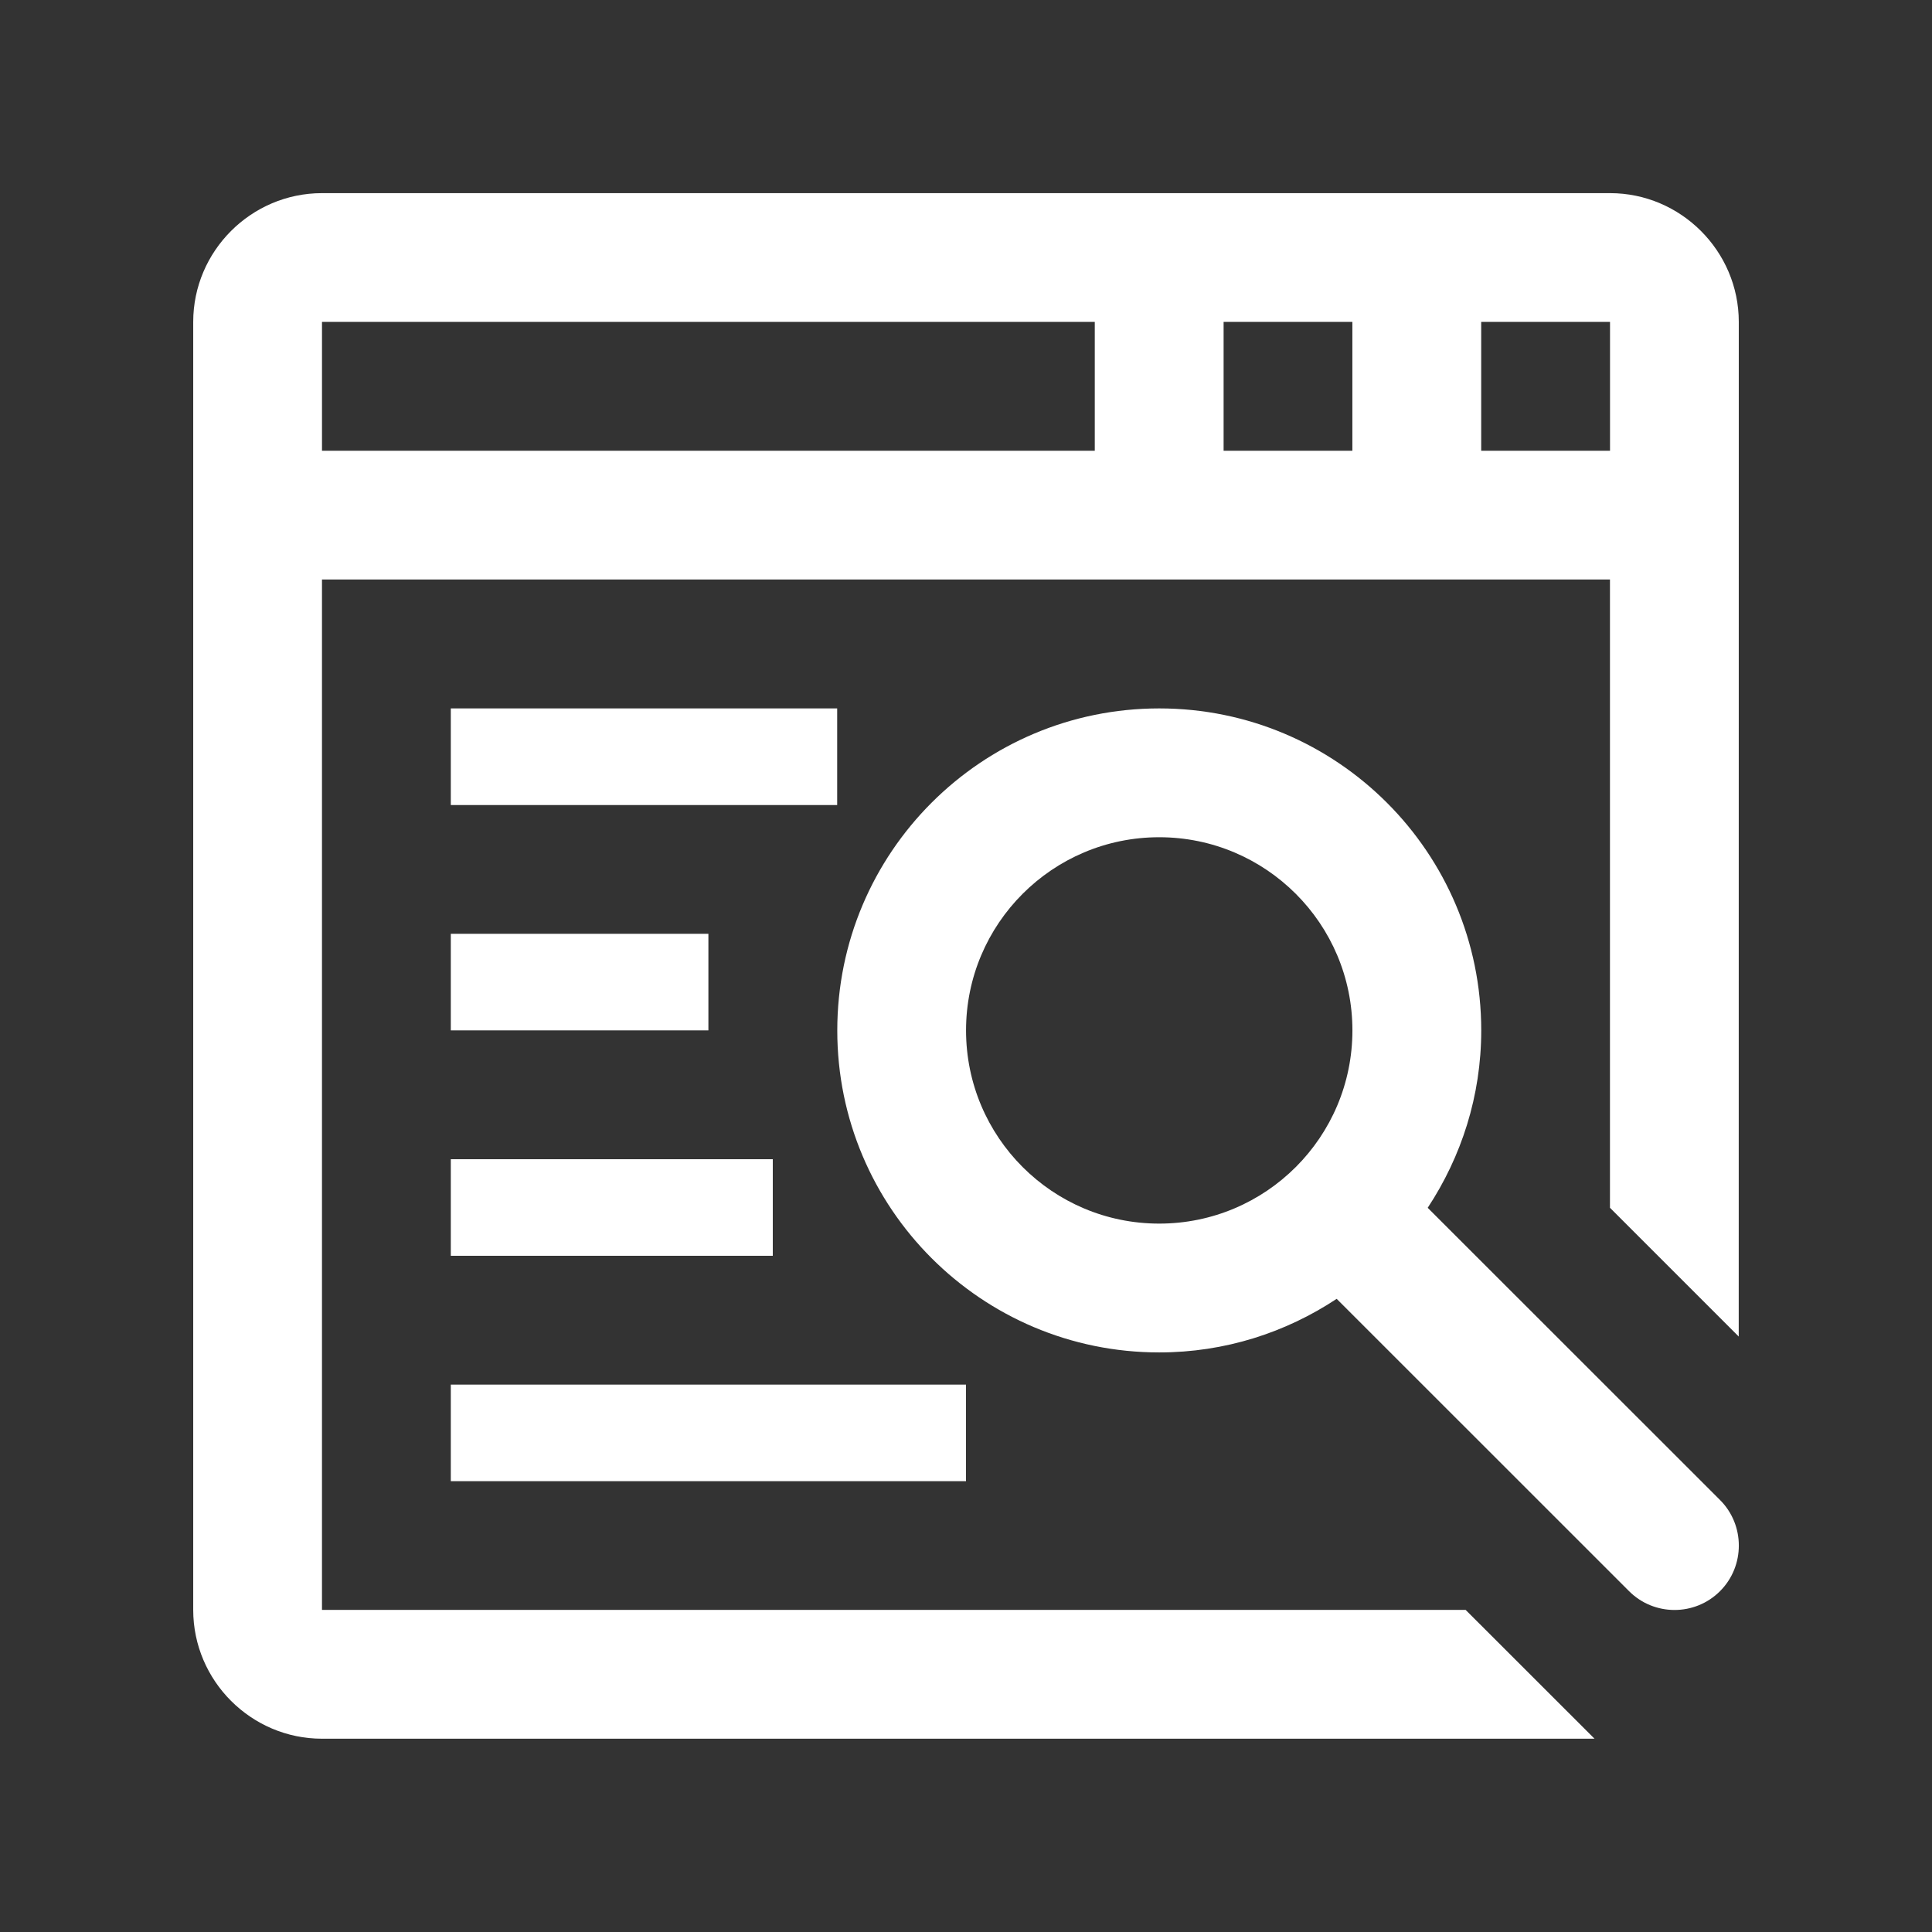
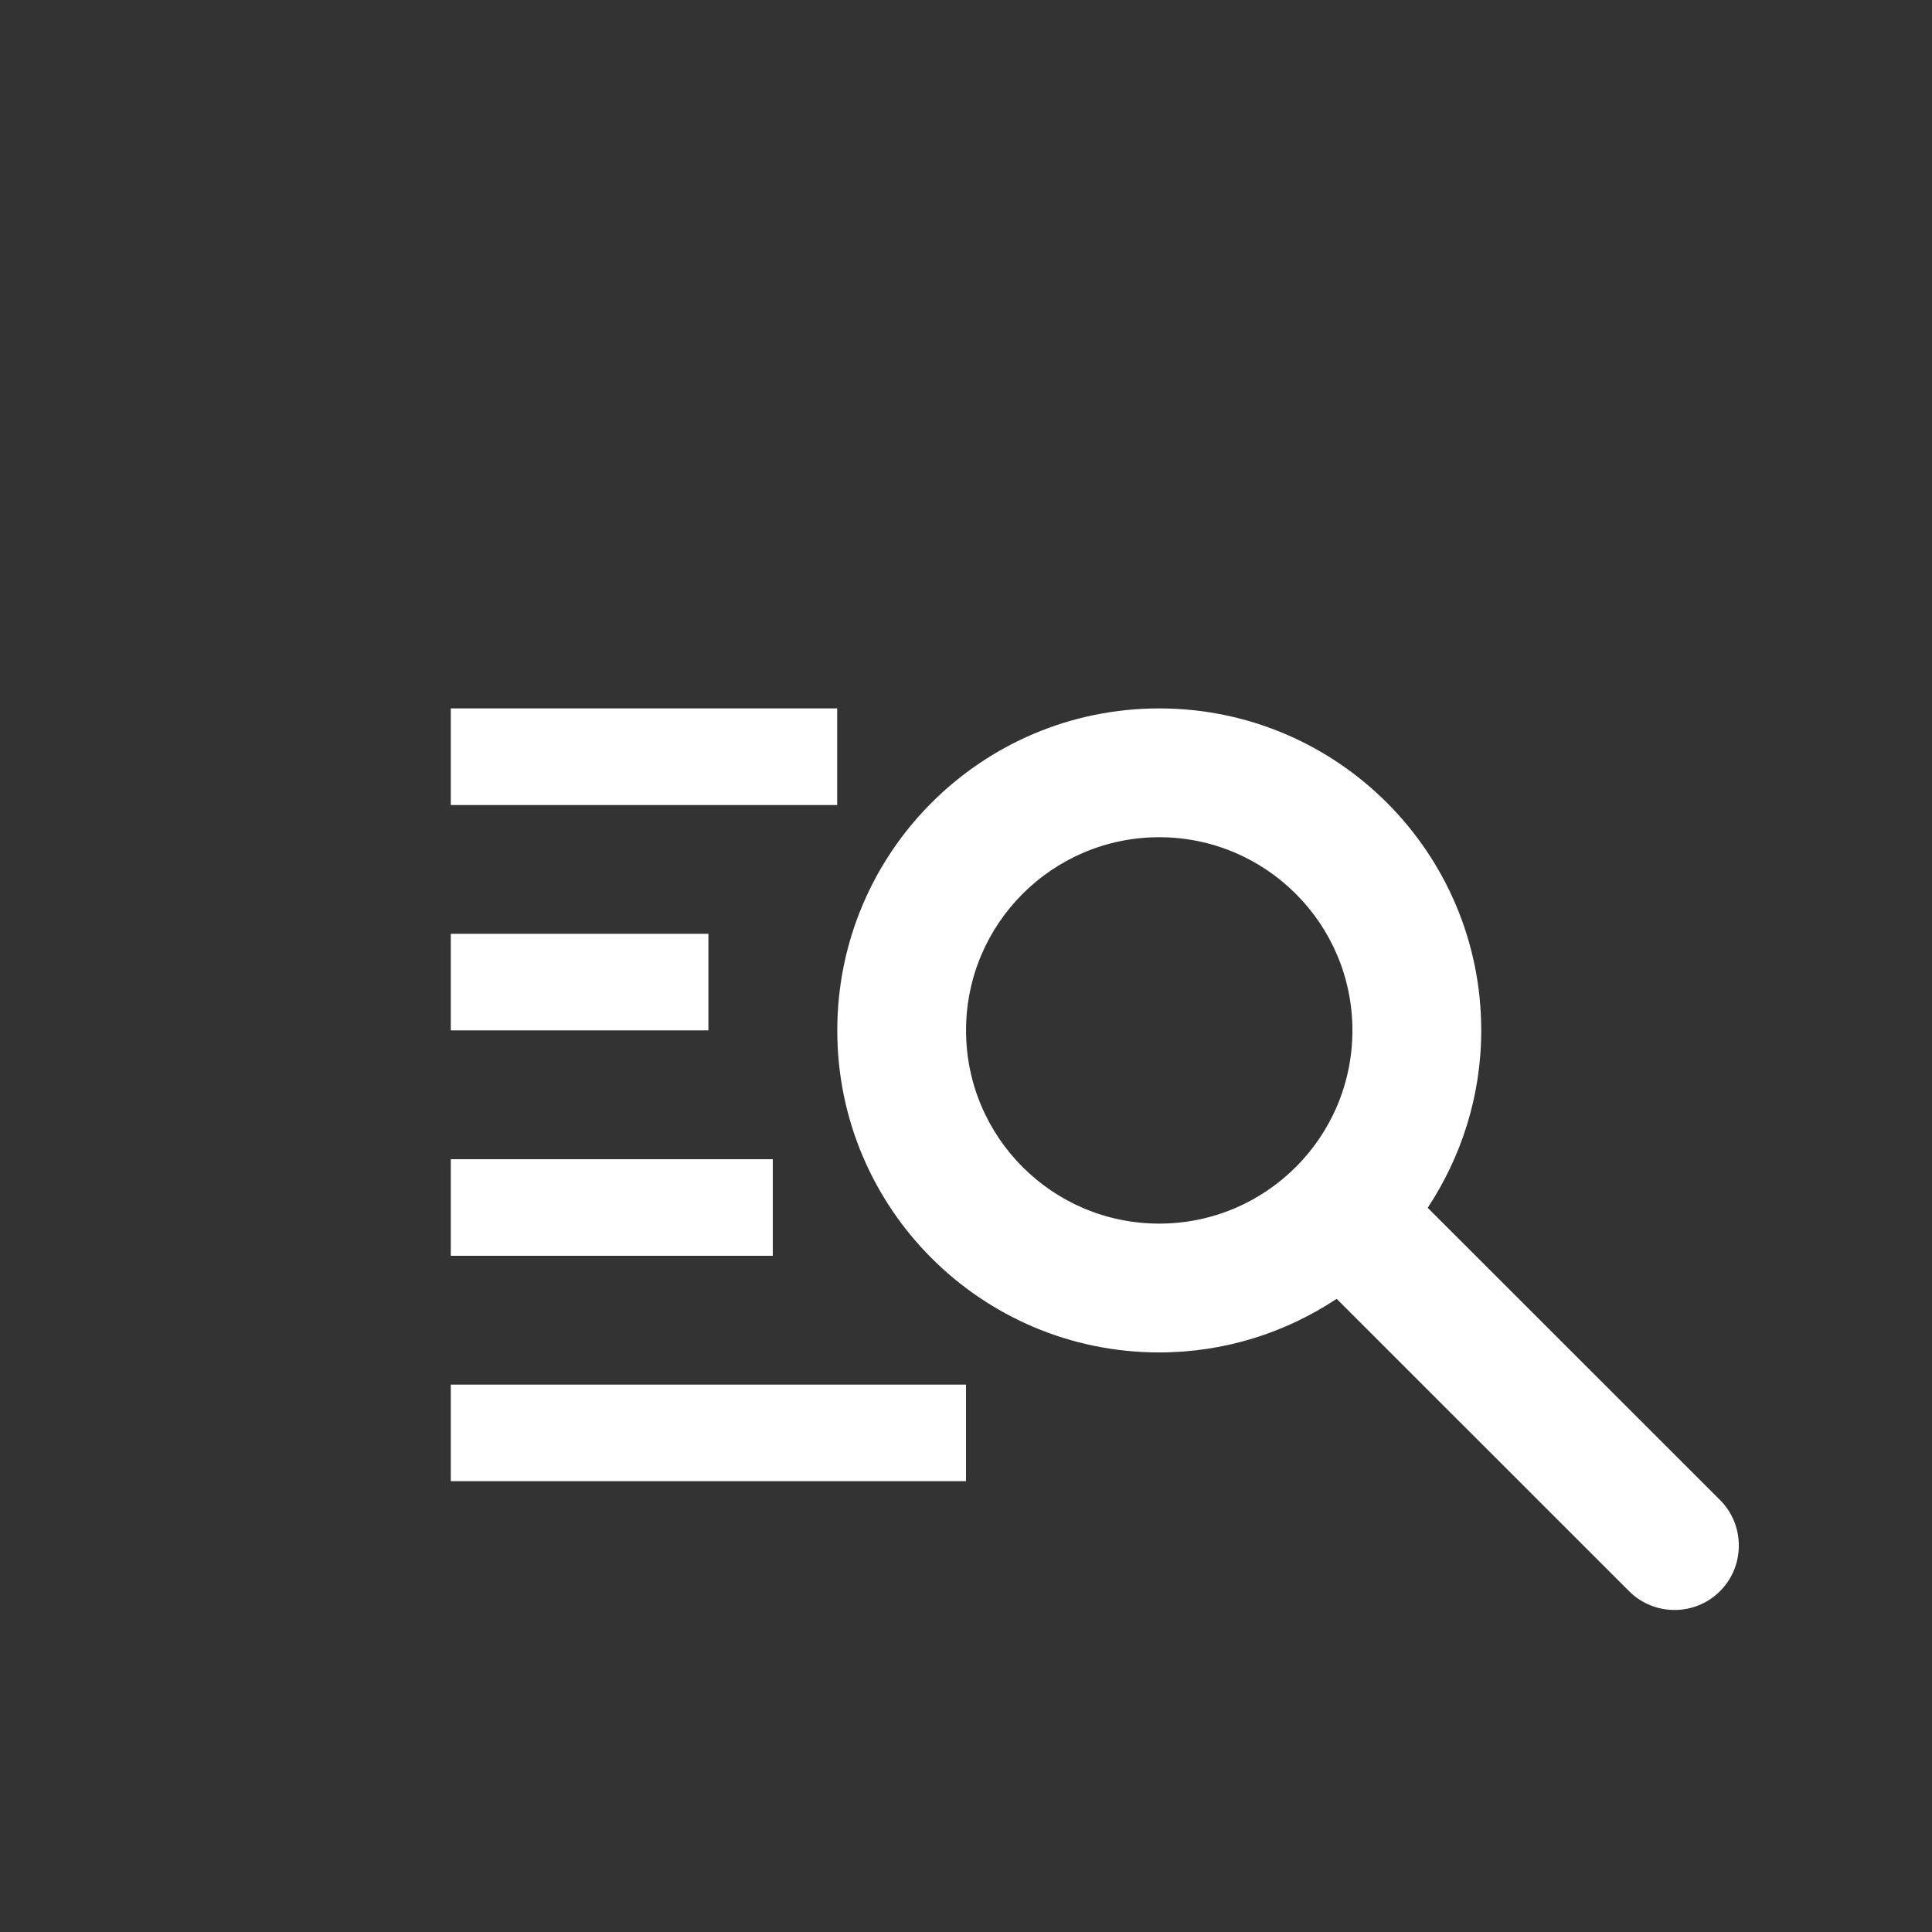
<svg xmlns="http://www.w3.org/2000/svg" width="128pt" height="128pt" version="1.1" viewBox="0 0 128 128">
  <rect x="0" y="0" width="128" height="128" fill="#333333" stroke="none" />
-   <path d="m97.102 106.66h-75.77v-68.266h85.332v41.625l8.531 8.531 0.004-67.223c0-4.691-3.84-8.531-8.531-8.531h-85.336c-4.691 0-8.531 3.84-8.531 8.531v85.332c0 4.695 3.84 8.535 8.531 8.535h84.309zm1.031-85.332h8.535v8.535h-8.535zm-17.066 0h8.531v8.535h-8.531zm-59.734 0h51.199v8.535h-51.199z" fill="#fff" />
  <path d="m113.96 99.383-19.371-19.363c2.227-3.379 3.547-7.406 3.547-11.754 0-11.781-9.555-21.332-21.332-21.332-11.781 0-21.332 9.551-21.332 21.332-0.004 11.785 9.547 21.336 21.328 21.336 4.352 0 8.383-1.316 11.758-3.551l19.367 19.363c1.66 1.668 4.375 1.668 6.035 0 1.656-1.656 1.656-4.375 0-6.031zm-37.16-18.316c-7.07 0-12.797-5.731-12.797-12.801 0-7.062 5.731-12.797 12.797-12.797s12.801 5.734 12.801 12.797c0 7.07-5.731 12.801-12.801 12.801z" fill="#fff" />
  <path d="m29.867 46.934h25.598v6.402h-25.598z" fill="#fff" />
  <path d="m29.867 61.867h17.066v6.398h-17.066z" fill="#fff" />
  <path d="m29.867 76.801h21.332v6.398h-21.332z" fill="#fff" />
  <path d="m29.867 91.734h34.133v6.398h-34.133z" fill="#fff" />
</svg>